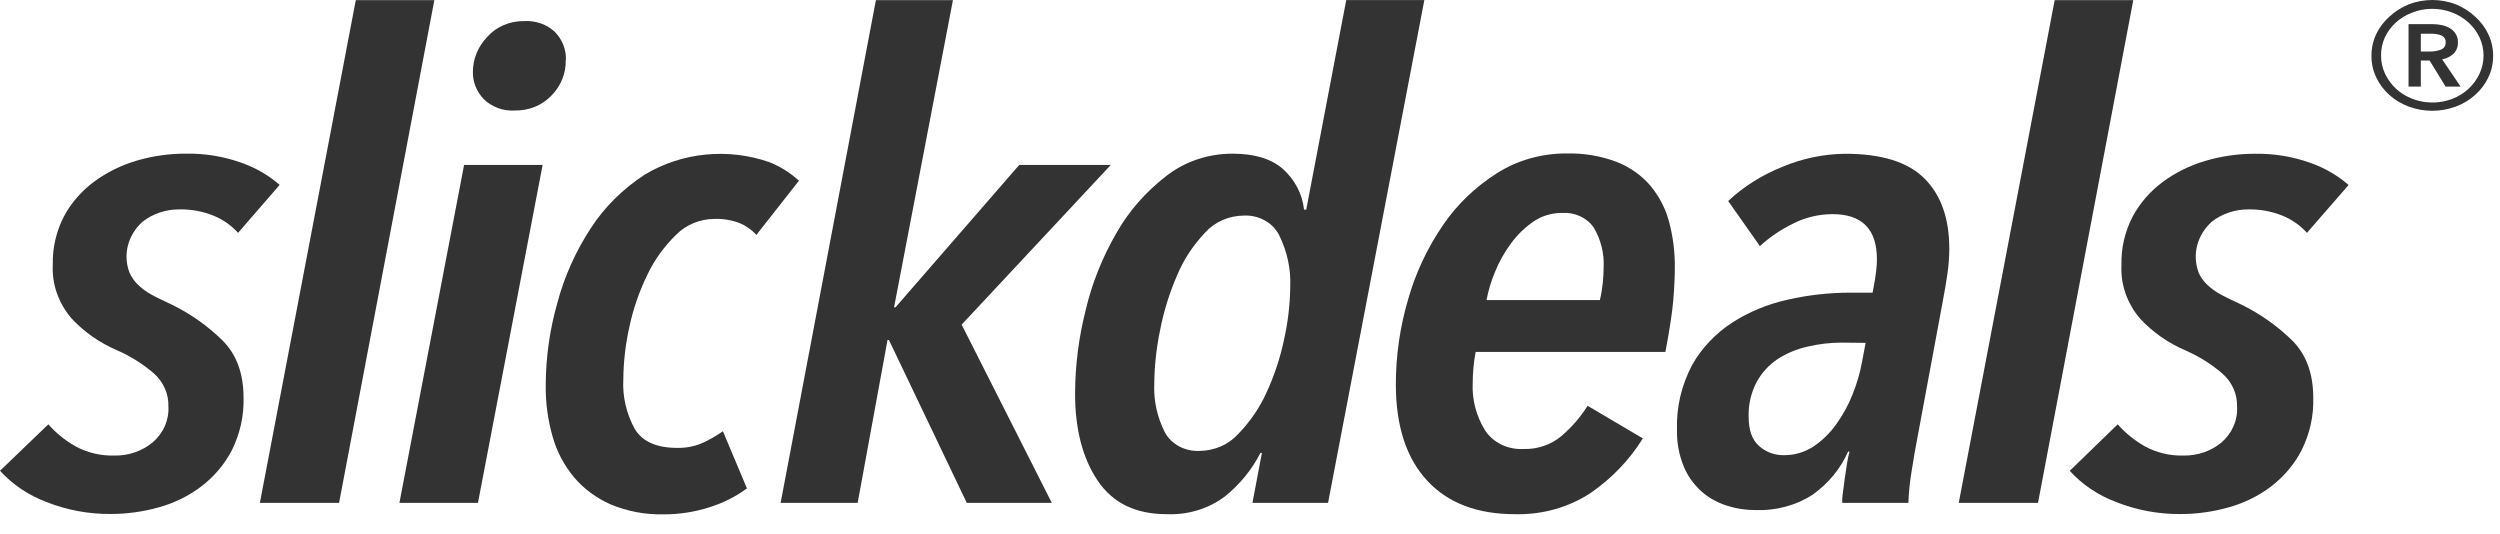
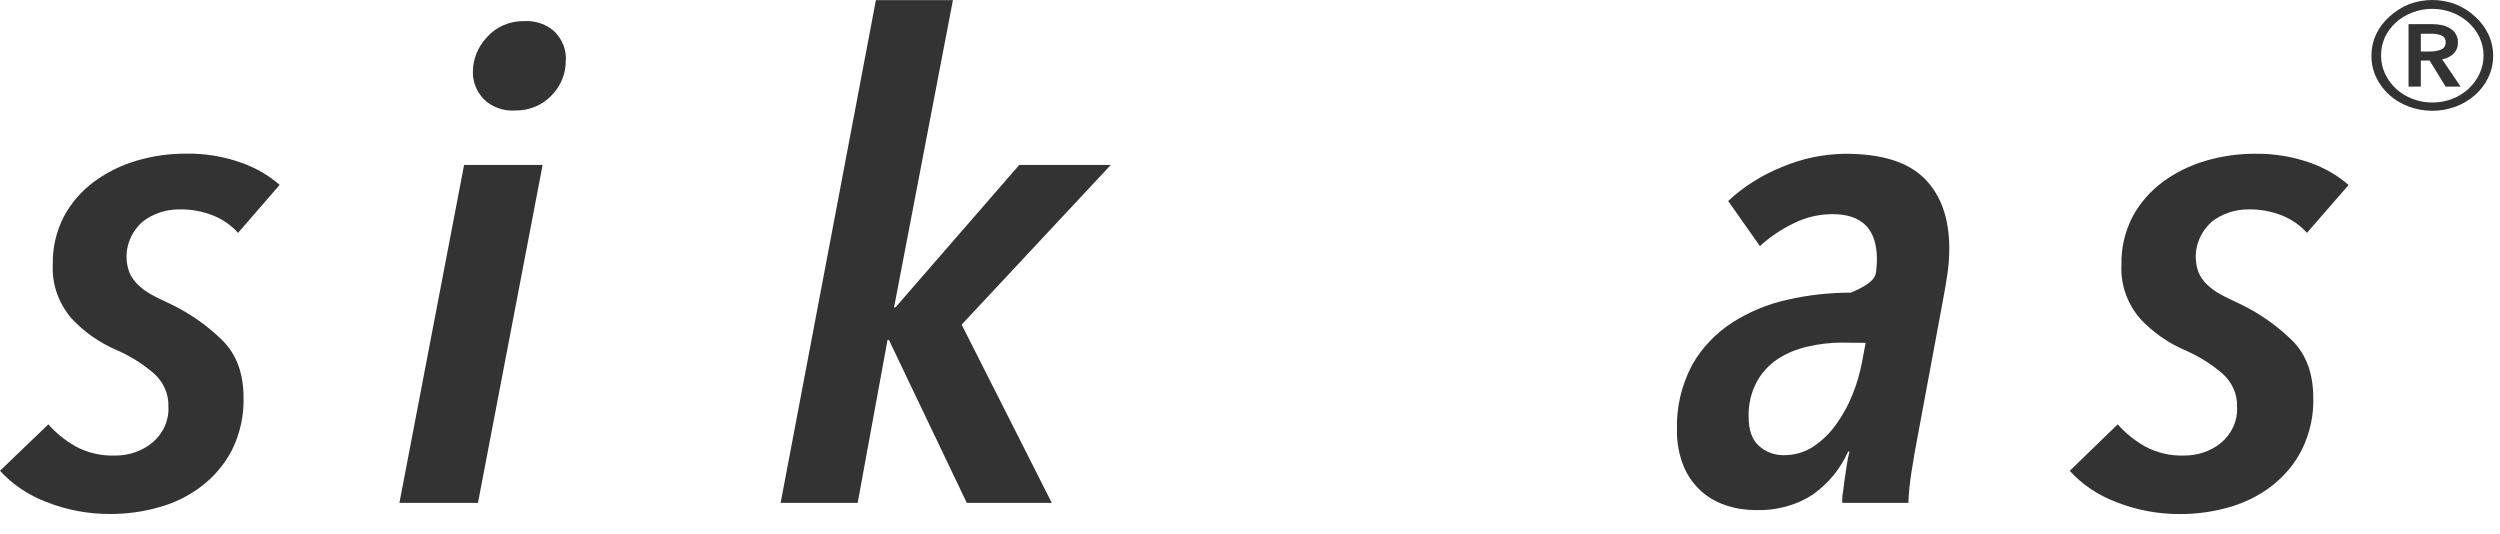
<svg xmlns="http://www.w3.org/2000/svg" fill="none" height="100%" overflow="visible" preserveAspectRatio="none" style="display: block;" viewBox="0 0 103 22" width="100%">
  <g id="word mark">
    <path d="M9.808 9.594C9.534 9.287 9.186 9.043 8.79 8.882C8.352 8.706 7.878 8.619 7.399 8.627C6.84 8.621 6.297 8.802 5.872 9.136C5.575 9.403 5.366 9.742 5.271 10.113C5.176 10.484 5.198 10.873 5.335 11.233C5.415 11.415 5.531 11.581 5.677 11.724C5.841 11.884 6.029 12.023 6.234 12.136C6.462 12.263 6.737 12.39 7.068 12.546C7.859 12.932 8.572 13.437 9.18 14.039C9.749 14.614 10.034 15.395 10.034 16.383C10.055 17.127 9.891 17.867 9.555 18.545C9.259 19.121 8.829 19.631 8.295 20.039C7.781 20.431 7.186 20.725 6.545 20.901C5.9 21.084 5.229 21.176 4.554 21.176C3.647 21.182 2.748 21.014 1.917 20.683C1.172 20.404 0.514 19.962 1.11137e-06 19.395L1.992 17.482C2.304 17.838 2.68 18.144 3.104 18.385C3.592 18.652 4.153 18.785 4.721 18.769C5.295 18.778 5.852 18.587 6.278 18.235C6.502 18.046 6.676 17.814 6.79 17.555C6.904 17.297 6.955 17.019 6.938 16.741C6.946 16.49 6.897 16.239 6.794 16.006C6.691 15.772 6.537 15.561 6.34 15.385C5.896 15.001 5.39 14.682 4.84 14.439C4.108 14.128 3.46 13.675 2.94 13.111C2.405 12.482 2.134 11.7 2.175 10.905C2.158 10.214 2.317 9.529 2.64 8.905C2.937 8.353 3.361 7.867 3.883 7.48C4.405 7.097 4.999 6.804 5.636 6.617C6.289 6.425 6.972 6.328 7.658 6.33C8.436 6.317 9.209 6.443 9.934 6.701C10.524 6.907 11.064 7.218 11.522 7.617L9.808 9.594Z" fill="#333333" id="Vector" />
-     <path d="M13.97 20.718H10.707L14.659 0.006H17.895L13.97 20.718Z" fill="#333333" id="Vector_2" />
    <path d="M19.692 20.718H16.456L19.121 6.795H22.356L19.692 20.718ZM23.308 2.472C23.324 3.018 23.109 3.547 22.707 3.95C22.52 4.144 22.29 4.299 22.031 4.403C21.773 4.507 21.493 4.558 21.21 4.553C20.97 4.568 20.73 4.532 20.507 4.449C20.284 4.366 20.084 4.238 19.922 4.075C19.635 3.771 19.479 3.381 19.483 2.979C19.478 2.439 19.691 1.917 20.081 1.513C20.265 1.306 20.498 1.141 20.763 1.029C21.028 0.918 21.317 0.863 21.608 0.869C21.841 0.857 22.074 0.891 22.291 0.968C22.508 1.046 22.704 1.166 22.866 1.32C23.17 1.637 23.331 2.048 23.316 2.47L23.308 2.472Z" fill="#333333" id="Vector_3" />
-     <path d="M31.163 9.678C30.979 9.474 30.748 9.31 30.487 9.197C30.152 9.067 29.789 9.006 29.425 9.019C29.131 9.022 28.84 9.081 28.573 9.192C28.304 9.302 28.064 9.463 27.867 9.662C27.373 10.14 26.973 10.691 26.685 11.293C26.346 11.981 26.095 12.703 25.936 13.443C25.773 14.16 25.688 14.889 25.681 15.621C25.641 16.337 25.807 17.05 26.162 17.69C26.479 18.199 27.06 18.453 27.898 18.453C28.237 18.461 28.574 18.4 28.885 18.275C29.204 18.136 29.505 17.965 29.784 17.766L30.774 20.122C30.309 20.464 29.782 20.729 29.216 20.903C28.619 21.094 27.991 21.192 27.358 21.191C26.6 21.21 25.847 21.07 25.158 20.781C24.565 20.519 24.047 20.134 23.644 19.657C23.23 19.155 22.931 18.582 22.763 17.972C22.569 17.288 22.475 16.583 22.484 15.876C22.487 14.725 22.649 13.58 22.966 12.466C23.255 11.386 23.719 10.352 24.343 9.398C24.907 8.528 25.666 7.777 26.568 7.192C27.318 6.74 28.175 6.458 29.068 6.369C29.961 6.281 30.864 6.388 31.703 6.683C32.156 6.865 32.568 7.124 32.916 7.446L31.163 9.678Z" fill="#333333" id="Vector_4" />
    <path d="M39.62 13.375L43.334 20.718H39.831L36.624 14.006H36.566L35.336 20.718H32.162L36.087 0.006H39.261L36.835 12.662H36.894L41.993 6.795H45.765L39.62 13.375Z" fill="#333333" id="Vector_5" />
-     <path d="M54.716 20.718H51.601L51.99 18.662H51.929C51.584 19.341 51.09 19.947 50.477 20.444C49.803 20.958 48.942 21.222 48.065 21.184C46.789 21.184 45.842 20.723 45.222 19.8C44.603 18.877 44.293 17.68 44.293 16.21C44.298 15.057 44.444 13.908 44.727 12.785C44.989 11.673 45.418 10.599 46.001 9.594C46.51 8.697 47.206 7.901 48.051 7.251C48.814 6.653 49.787 6.327 50.791 6.332C51.691 6.332 52.38 6.543 52.858 6.963C53.352 7.41 53.66 8.002 53.726 8.635H53.818L55.465 0.004H58.683L54.716 20.718ZM53.158 11.813C53.188 11.087 53.034 10.365 52.708 9.704C52.583 9.447 52.376 9.231 52.114 9.085C51.852 8.938 51.548 8.867 51.242 8.882C50.938 8.885 50.638 8.949 50.363 9.069C50.089 9.19 49.846 9.364 49.654 9.579C49.16 10.097 48.77 10.69 48.502 11.332C48.183 12.062 47.947 12.82 47.798 13.594C47.644 14.325 47.563 15.068 47.556 15.813C47.525 16.502 47.675 17.187 47.993 17.813C48.125 18.057 48.334 18.26 48.592 18.396C48.85 18.532 49.147 18.595 49.445 18.576C49.743 18.571 50.037 18.507 50.305 18.389C50.574 18.271 50.812 18.101 51.003 17.891C51.494 17.389 51.889 16.814 52.171 16.192C52.5 15.483 52.745 14.745 52.903 13.988C53.063 13.273 53.149 12.546 53.158 11.815V11.813Z" fill="#333333" id="Vector_6" />
-     <path d="M69.003 11.019C69.003 11.385 68.984 11.823 68.942 12.334C68.9 12.846 68.792 13.568 68.614 14.5H60.797C60.755 14.718 60.724 14.937 60.705 15.156C60.686 15.375 60.675 15.586 60.675 15.787C60.644 16.468 60.821 17.143 61.187 17.736C61.35 17.983 61.584 18.185 61.863 18.32C62.143 18.454 62.457 18.516 62.772 18.499C63.348 18.515 63.907 18.323 64.33 17.965C64.756 17.602 65.12 17.181 65.409 16.718L67.685 18.062C67.15 18.93 66.426 19.689 65.559 20.293C64.648 20.902 63.541 21.215 62.413 21.184C60.856 21.184 59.65 20.722 58.797 19.8C57.944 18.877 57.515 17.567 57.509 15.868C57.505 14.671 57.677 13.478 58.018 12.322C58.324 11.242 58.809 10.213 59.456 9.268C60.031 8.424 60.788 7.697 61.682 7.131C62.522 6.6 63.52 6.317 64.541 6.322C65.244 6.305 65.943 6.422 66.594 6.665C67.139 6.878 67.617 7.212 67.985 7.637C68.355 8.08 68.621 8.589 68.764 9.131C68.929 9.749 69.01 10.383 69.003 11.019V11.019ZM66.069 11.019C66.1 10.447 65.959 9.879 65.662 9.375C65.525 9.176 65.332 9.015 65.103 8.909C64.873 8.803 64.617 8.755 64.361 8.772C63.934 8.769 63.519 8.895 63.178 9.128C62.815 9.38 62.501 9.686 62.249 10.034C61.978 10.401 61.757 10.797 61.59 11.212C61.435 11.585 61.319 11.97 61.245 12.362H65.915C65.972 12.127 66.011 11.889 66.035 11.65C66.057 11.431 66.069 11.22 66.069 11.019Z" fill="#333333" id="Vector_7" />
-     <path d="M80.311 10.225C80.311 10.573 80.286 10.921 80.236 11.266C80.186 11.615 80.122 11.996 80.041 12.419L79.023 17.897C78.923 18.406 78.83 18.94 78.745 19.5C78.68 19.904 78.64 20.311 78.625 20.719H75.899C75.899 20.609 75.899 20.464 75.93 20.281C75.96 20.098 75.974 19.907 76.005 19.706C76.035 19.505 76.066 19.309 76.094 19.116C76.122 18.922 76.16 18.754 76.2 18.607H76.141C75.833 19.309 75.326 19.924 74.672 20.388C73.989 20.825 73.169 21.045 72.336 21.016C71.922 21.017 71.512 20.953 71.123 20.825C70.736 20.7 70.384 20.5 70.091 20.238C69.774 19.949 69.528 19.602 69.37 19.22C69.176 18.742 69.081 18.236 69.092 17.726C69.058 16.794 69.274 15.868 69.721 15.029C70.111 14.337 70.677 13.74 71.37 13.289C72.062 12.845 72.838 12.525 73.66 12.345C74.508 12.152 75.379 12.056 76.252 12.057H77.151C77.229 11.655 77.279 11.358 77.298 11.167C77.318 11.007 77.328 10.847 77.329 10.686C77.329 9.444 76.72 8.823 75.501 8.823C74.936 8.824 74.379 8.956 73.885 9.208C73.378 9.453 72.914 9.767 72.508 10.139L71.201 8.282C71.842 7.682 72.604 7.203 73.446 6.869C74.254 6.528 75.131 6.346 76.022 6.335C77.52 6.335 78.609 6.674 79.287 7.353C79.966 8.031 80.307 8.989 80.311 10.225ZM75.88 14.116C75.405 14.116 74.932 14.171 74.472 14.281C74.031 14.379 73.614 14.552 73.243 14.79C72.875 15.038 72.578 15.363 72.375 15.737C72.141 16.185 72.028 16.678 72.044 17.174C72.044 17.721 72.186 18.121 72.464 18.365C72.596 18.489 72.755 18.587 72.93 18.654C73.105 18.721 73.292 18.755 73.482 18.754C73.923 18.759 74.354 18.634 74.711 18.398C75.083 18.148 75.401 17.837 75.651 17.482C75.928 17.097 76.154 16.684 76.325 16.251C76.5 15.819 76.63 15.374 76.714 14.92L76.864 14.126L75.88 14.116Z" fill="#333333" id="Vector_8" />
-     <path d="M83.966 20.718H80.7L84.653 0.006H87.891L83.966 20.718Z" fill="#333333" id="Vector_9" />
+     <path d="M80.311 10.225C80.311 10.573 80.286 10.921 80.236 11.266C80.186 11.615 80.122 11.996 80.041 12.419L79.023 17.897C78.923 18.406 78.83 18.94 78.745 19.5C78.68 19.904 78.64 20.311 78.625 20.719H75.899C75.899 20.609 75.899 20.464 75.93 20.281C75.96 20.098 75.974 19.907 76.005 19.706C76.035 19.505 76.066 19.309 76.094 19.116C76.122 18.922 76.16 18.754 76.2 18.607H76.141C75.833 19.309 75.326 19.924 74.672 20.388C73.989 20.825 73.169 21.045 72.336 21.016C71.922 21.017 71.512 20.953 71.123 20.825C70.736 20.7 70.384 20.5 70.091 20.238C69.774 19.949 69.528 19.602 69.37 19.22C69.176 18.742 69.081 18.236 69.092 17.726C69.058 16.794 69.274 15.868 69.721 15.029C70.111 14.337 70.677 13.74 71.37 13.289C72.062 12.845 72.838 12.525 73.66 12.345C74.508 12.152 75.379 12.056 76.252 12.057C77.229 11.655 77.279 11.358 77.298 11.167C77.318 11.007 77.328 10.847 77.329 10.686C77.329 9.444 76.72 8.823 75.501 8.823C74.936 8.824 74.379 8.956 73.885 9.208C73.378 9.453 72.914 9.767 72.508 10.139L71.201 8.282C71.842 7.682 72.604 7.203 73.446 6.869C74.254 6.528 75.131 6.346 76.022 6.335C77.52 6.335 78.609 6.674 79.287 7.353C79.966 8.031 80.307 8.989 80.311 10.225ZM75.88 14.116C75.405 14.116 74.932 14.171 74.472 14.281C74.031 14.379 73.614 14.552 73.243 14.79C72.875 15.038 72.578 15.363 72.375 15.737C72.141 16.185 72.028 16.678 72.044 17.174C72.044 17.721 72.186 18.121 72.464 18.365C72.596 18.489 72.755 18.587 72.93 18.654C73.105 18.721 73.292 18.755 73.482 18.754C73.923 18.759 74.354 18.634 74.711 18.398C75.083 18.148 75.401 17.837 75.651 17.482C75.928 17.097 76.154 16.684 76.325 16.251C76.5 15.819 76.63 15.374 76.714 14.92L76.864 14.126L75.88 14.116Z" fill="#333333" id="Vector_8" />
    <path d="M95.046 9.594C94.773 9.287 94.424 9.042 94.028 8.882C93.594 8.708 93.124 8.621 92.651 8.627C92.091 8.621 91.548 8.802 91.124 9.136C90.827 9.404 90.619 9.743 90.523 10.113C90.428 10.484 90.449 10.872 90.584 11.233C90.664 11.415 90.781 11.581 90.929 11.724C91.099 11.886 91.294 12.026 91.507 12.139C91.736 12.266 92.011 12.393 92.342 12.548C93.131 12.936 93.845 13.441 94.453 14.042C95.021 14.617 95.305 15.398 95.307 16.385C95.329 17.13 95.164 17.87 94.826 18.548C94.531 19.124 94.102 19.633 93.569 20.042C93.053 20.433 92.458 20.727 91.816 20.904C91.171 21.087 90.5 21.18 89.825 21.179C88.918 21.184 88.021 21.016 87.19 20.685C86.445 20.407 85.787 19.965 85.274 19.398L87.249 17.482C87.562 17.838 87.938 18.143 88.361 18.385C88.848 18.653 89.41 18.786 89.978 18.769C90.541 18.774 91.086 18.587 91.507 18.245C91.731 18.056 91.905 17.824 92.019 17.566C92.133 17.308 92.184 17.03 92.167 16.752C92.175 16.5 92.126 16.25 92.023 16.016C91.921 15.783 91.766 15.571 91.569 15.396C91.124 15.012 90.619 14.693 90.069 14.449C89.336 14.139 88.687 13.686 88.167 13.121C87.632 12.493 87.362 11.71 87.404 10.915C87.386 10.224 87.545 9.539 87.869 8.915C88.166 8.363 88.59 7.877 89.112 7.49C89.633 7.107 90.226 6.815 90.862 6.628C91.52 6.433 92.207 6.334 92.898 6.335C93.677 6.322 94.451 6.448 95.177 6.706C95.766 6.912 96.305 7.224 96.762 7.622L95.046 9.594Z" fill="#333333" id="Vector_10" />
    <path d="M97.705 2.292C97.702 1.986 97.769 1.683 97.902 1.402C98.03 1.135 98.212 0.893 98.439 0.689C98.669 0.476 98.94 0.304 99.238 0.18C99.546 0.061 99.877 2.65292e-08 100.211 2.65292e-08C100.546 2.65292e-08 100.877 0.061 101.185 0.18C101.482 0.303 101.752 0.476 101.98 0.689C102.209 0.896 102.393 1.141 102.52 1.412C102.652 1.693 102.719 1.996 102.717 2.302C102.719 2.607 102.652 2.908 102.52 3.188C102.263 3.733 101.783 4.164 101.182 4.389C100.558 4.623 99.859 4.623 99.235 4.389C98.634 4.165 98.155 3.733 97.9 3.188C97.765 2.905 97.699 2.6 97.705 2.292V2.292ZM98.1 2.292C98.099 2.548 98.155 2.802 98.264 3.038C98.372 3.267 98.525 3.477 98.715 3.656C99.013 3.928 99.392 4.113 99.805 4.187C100.218 4.261 100.646 4.222 101.035 4.073C101.286 3.976 101.514 3.834 101.705 3.656C101.897 3.478 102.05 3.268 102.156 3.038C102.266 2.801 102.322 2.546 102.322 2.288C102.322 2.031 102.266 1.776 102.156 1.539C102.046 1.305 101.887 1.093 101.688 0.915C101.489 0.737 101.254 0.597 100.995 0.503C100.737 0.408 100.461 0.361 100.183 0.364C99.904 0.367 99.63 0.421 99.374 0.521C99.123 0.617 98.895 0.757 98.704 0.933C98.512 1.11 98.359 1.318 98.253 1.547C98.148 1.783 98.096 2.037 98.1 2.292V2.292ZM99.232 0.994H100.222C100.352 0.995 100.48 1.009 100.606 1.035C100.726 1.061 100.84 1.106 100.943 1.167C101.047 1.231 101.132 1.317 101.189 1.42C101.245 1.522 101.272 1.636 101.265 1.75C101.273 1.918 101.211 2.082 101.09 2.208C100.963 2.33 100.798 2.413 100.617 2.445L101.377 3.569H100.759L100.1 2.493H99.738V3.569H99.232V0.994ZM100.144 2.122C100.288 2.122 100.43 2.096 100.562 2.045C100.627 2.021 100.681 1.978 100.717 1.923C100.752 1.868 100.767 1.804 100.759 1.74C100.766 1.681 100.752 1.623 100.719 1.572C100.687 1.521 100.637 1.481 100.578 1.458C100.458 1.412 100.33 1.389 100.2 1.389H99.738V2.122H100.144Z" fill="#333333" id="Vector_11" />
  </g>
</svg>